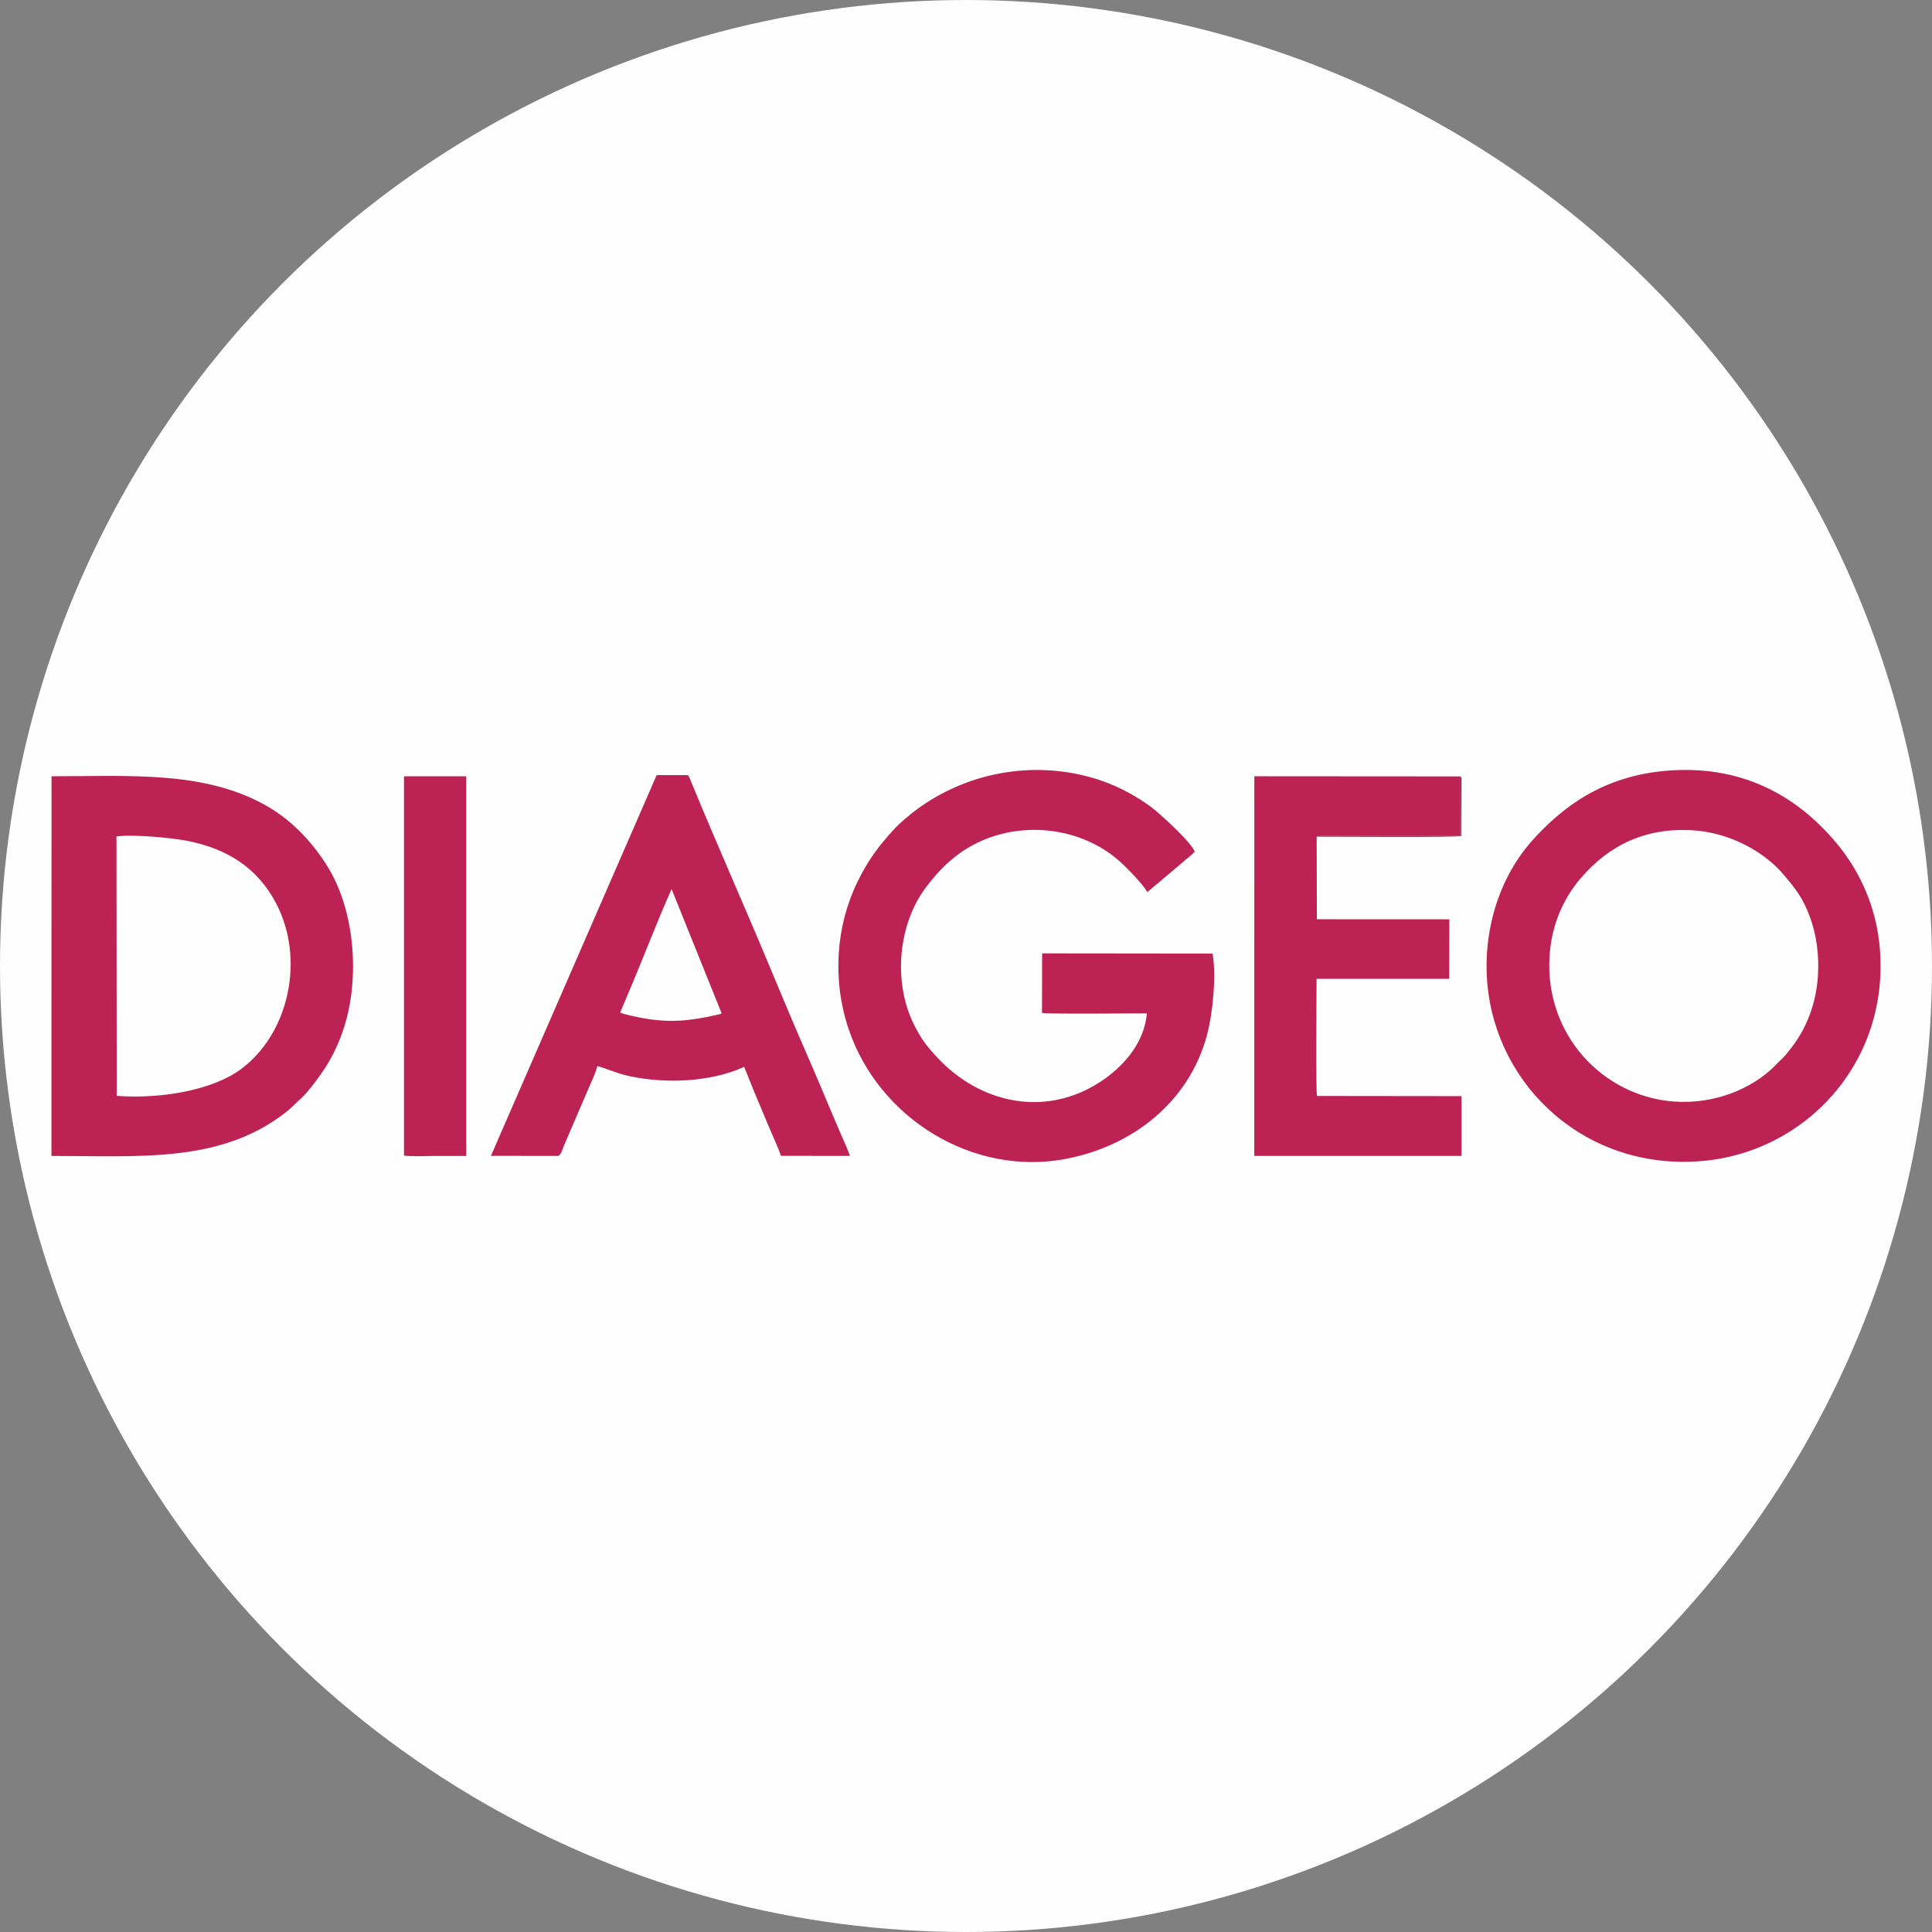
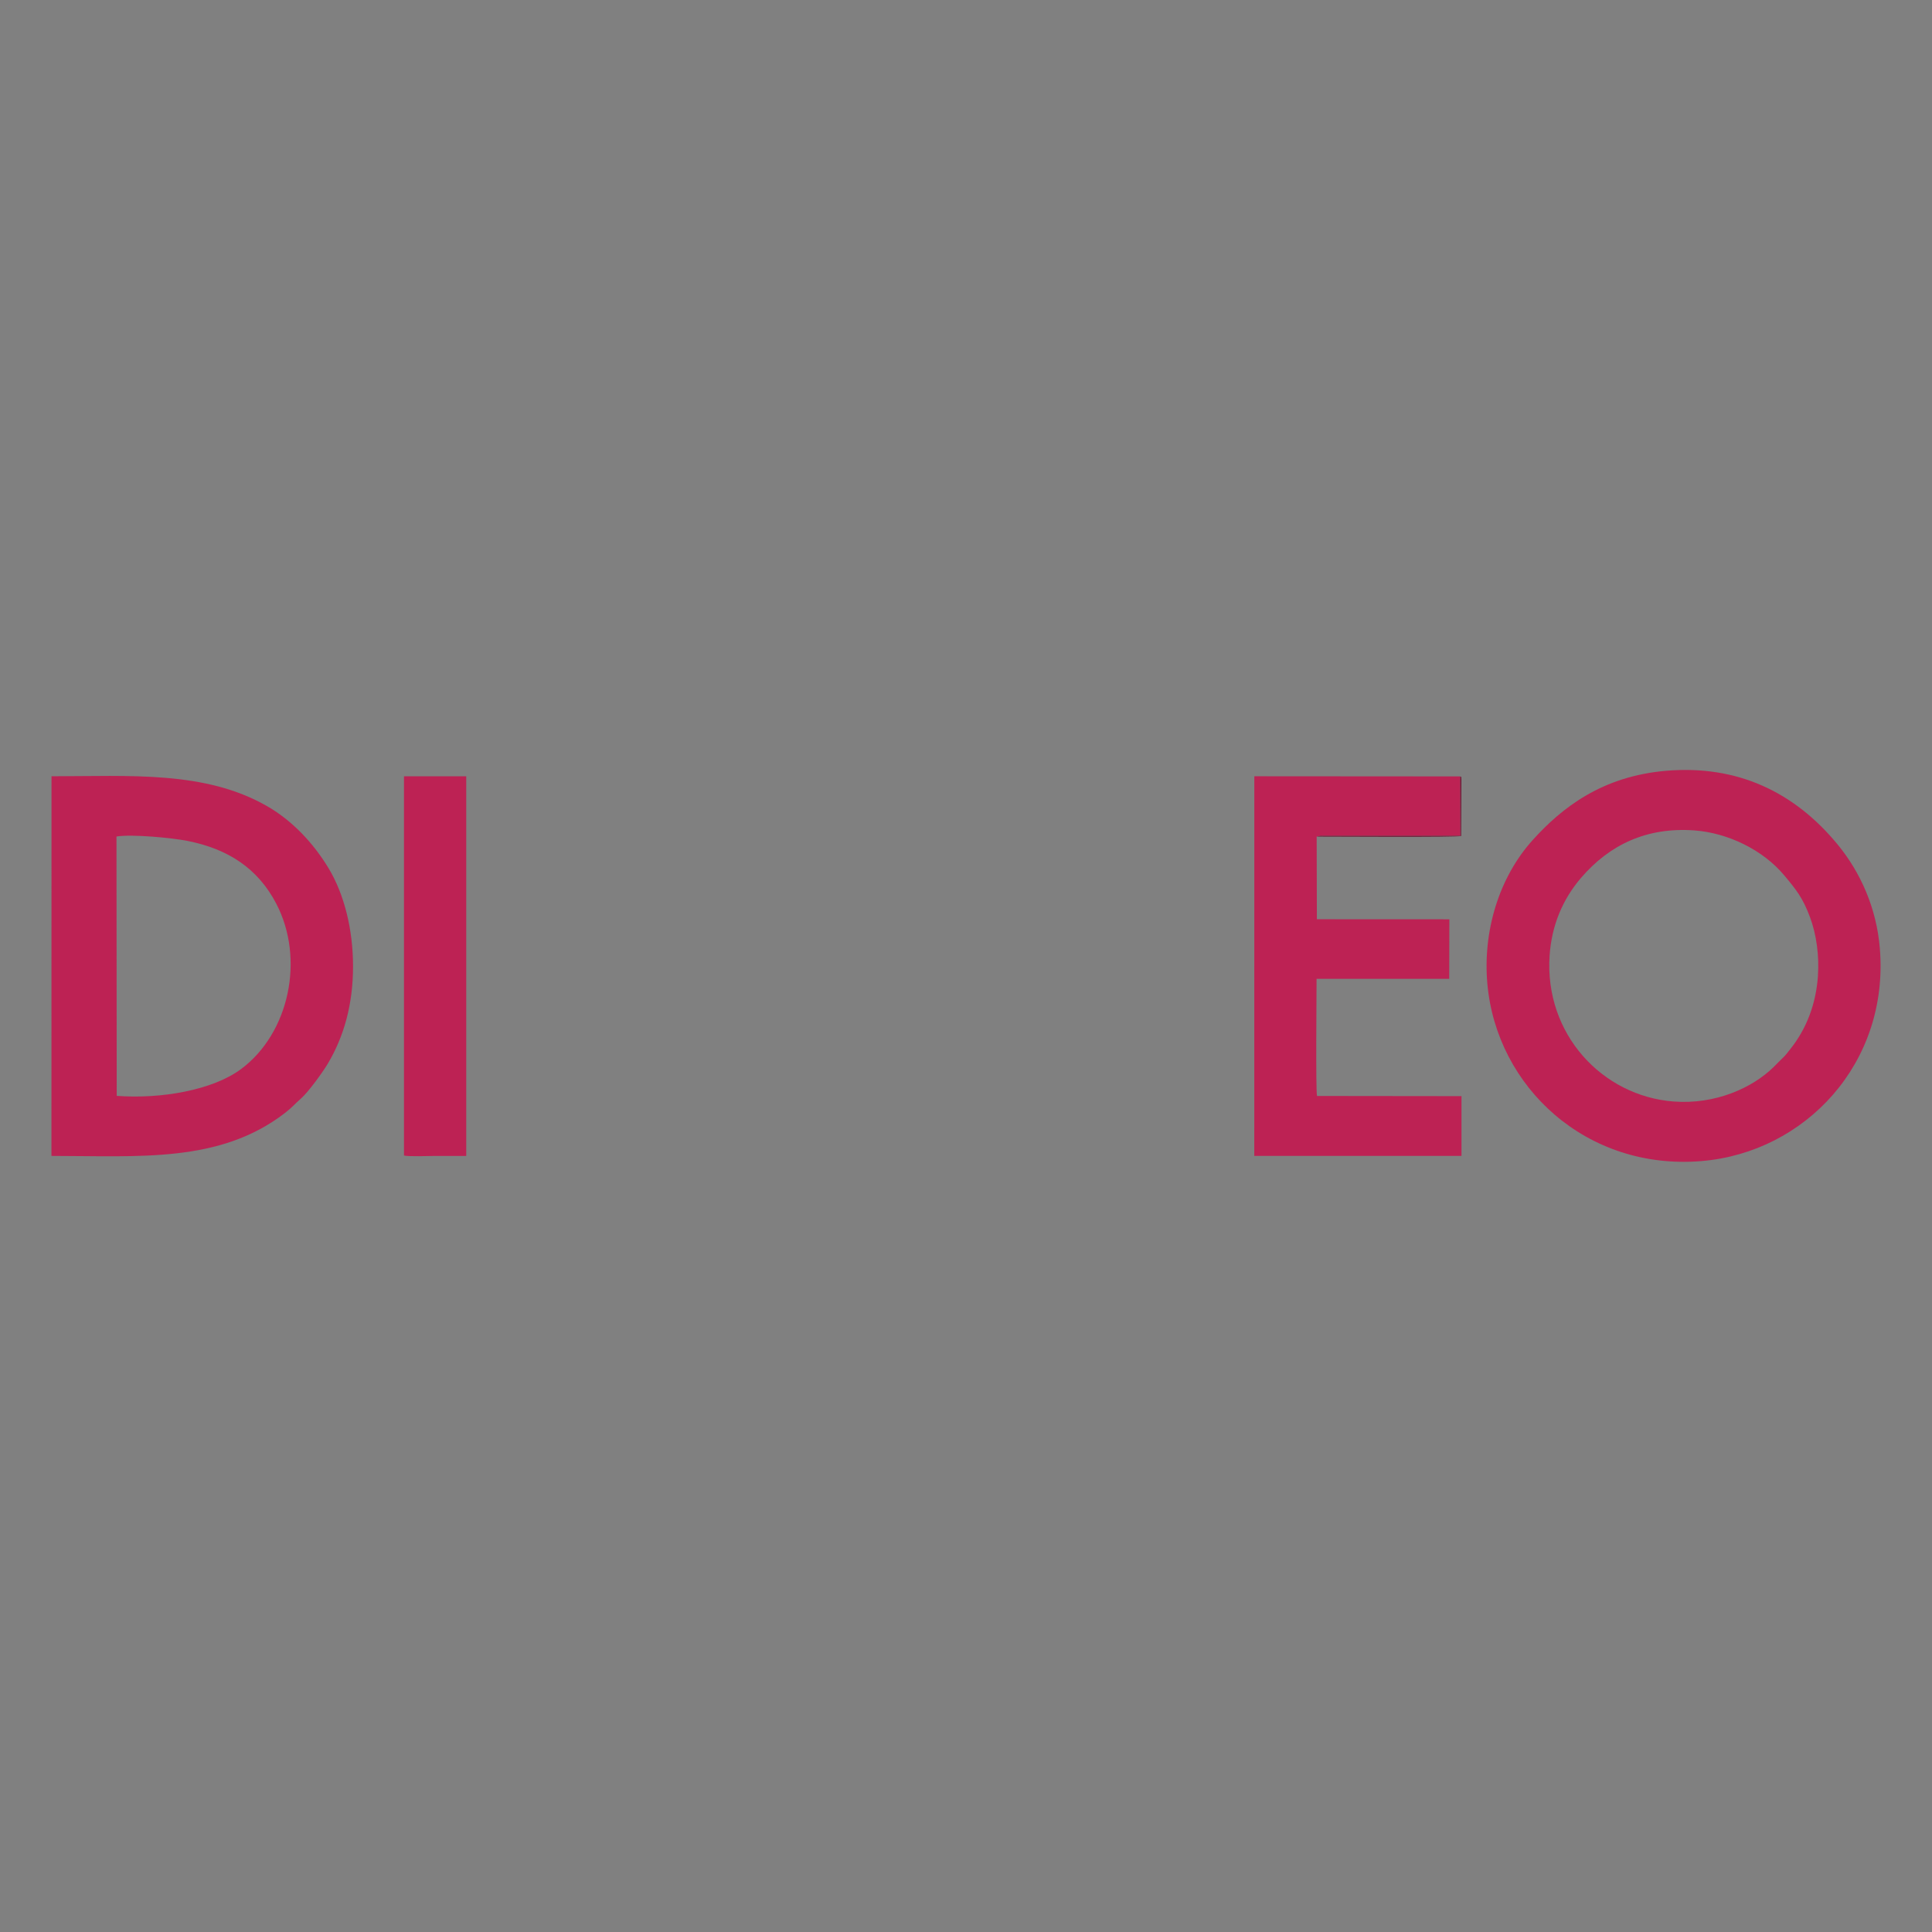
<svg xmlns="http://www.w3.org/2000/svg" id="uuid-2b83bf64-b9dd-4a8f-b796-ffe7fbd8cda0" viewBox="0 0 932.02 932.02">
  <rect x="0" y="0" width="932.02" height="932.02" fill="#808080" stroke="none" />
  <defs>
    <style>.uuid-8faeddb7-f11e-4065-ae4a-2f20595ab0f7{fill:#bd2254;}.uuid-8faeddb7-f11e-4065-ae4a-2f20595ab0f7,.uuid-b62cc970-eb8b-4f34-a343-4cfe39655f82{fill-rule:evenodd;}.uuid-b62cc970-eb8b-4f34-a343-4cfe39655f82{fill:#6d1331;}.uuid-d784cf82-176a-49d9-91fa-83a84ba696e2{fill:#fefefe;}</style>
  </defs>
  <g id="uuid-43fc88dc-61b9-460e-bba2-cd0015741eaa">
-     <circle class="uuid-d784cf82-176a-49d9-91fa-83a84ba696e2" cx="466.01" cy="466.01" r="466.01" />
    <g id="uuid-e5b97acf-8b49-4e19-b013-8a49a5383895">
-       <path class="uuid-8faeddb7-f11e-4065-ae4a-2f20595ab0f7" d="m584.98,460.01l-82.24-.09-.07,28.72c2.44.63,44.33.21,50.59.21-1.39,15.7-12.95,26.72-22.04,32.76-26.7,17.74-58.39,10.81-79.1-11.49-5-5.38-7.85-8.96-11.38-16.2-10.17-20.87-7.06-48.05,5.4-65.1,7.14-9.77,16.52-19.26,30.63-24.52,21.61-8.06,47.01-3.6,63.76,11.55,3.38,3.05,10.73,10.66,12.98,14.5l17.19-14.49c1.85-1.77,3.96-3.1,5.65-4.98-1.44-4.47-17.68-19.15-21.04-21.58-8.02-5.8-17.08-10.88-28.53-14.14-29.78-8.49-60.88-2-84.25,15.13-3.73,2.74-8.63,6.89-11.4,9.93-6.73,7.38-12.1,14.17-17.48,25.19-10.33,21.17-12.29,47.05-4.31,70.88,14.49,43.27,60.05,71.37,104.89,62.76,32.45-6.23,59.5-27.61,68.09-59.87,2.68-10.07,4.56-28.44,2.64-39.16h0Z" />
      <path class="uuid-8faeddb7-f11e-4065-ae4a-2f20595ab0f7" d="m877,470.81c-.95,13.52-5.48,25.46-13.38,35.34-1.36,1.7-2.09,2.8-3.74,4.35-1.48,1.39-2.77,2.78-4.24,4.23-10.14,9.97-28,18.21-48.28,16.65-34.44-2.64-62.38-32.6-59.81-70.42.99-14.52,6.25-27.03,15.09-37.38,13.87-16.22,31.88-24.59,54.61-22.99,16.31,1.15,33.25,9.45,43.43,21.63,5.79,6.92,8.98,10.83,12.48,20.23,3.12,8.38,4.51,18.58,3.82,28.36h0Zm-73.15-98.98c-31.01,2.62-50.37,17.83-64.38,33.33-16.52,18.26-24.18,44.35-21.95,69.43,4.44,49.89,47.88,90.2,103.41,85.52,49.9-4.2,90.44-47.18,85.94-102.49-1.56-19.23-9.14-36.62-20.52-50.4-20.78-25.15-48.24-38.28-82.49-35.39h0Z" />
      <path class="uuid-8faeddb7-f11e-4065-ae4a-2f20595ab0f7" d="m56.31,528.67l-.12-125.13c7.44-1.2,26.6.62,34.19,2.11,19.53,3.85,33.96,13.18,42.88,30.26,13.91,26.64,6.27,62.45-16.88,79.75-13.79,10.31-38.8,14.58-60.07,13Zm-31.49,28.96c42.29,0,81.07,3.57,112.53-20.63,3.73-2.87,4.85-4.45,7.75-6.97,3.62-3.14,10.53-12.71,12.98-16.81,7.86-13.18,12.26-28.76,12.23-47.2-.02-17.53-4.19-34.6-11.84-47.24-7.18-11.87-17.26-22.74-29.43-29.77-30.05-17.35-66.23-14.53-104.19-14.53l-.03,183.15Z" />
-       <path class="uuid-8faeddb7-f11e-4065-ae4a-2f20595ab0f7" d="m305.49,473.48c6.27-14.93,11.85-29.79,18.5-44.56l24.13,59.9c-.99.6-1.51.56-2.89.88-12.25,2.79-22.08,3.79-34.87,1.5-2.48-.45-9.53-1.83-11.18-2.74l6.31-14.97h0Zm-68.65,84.11l32.51.04c1.46-.75,2.07-3.47,2.73-5.04l11.62-27c1.56-3.67,3.38-7.28,4.5-11.31,5.27,1.53,9.65,3.64,15.86,4.95,17.69,3.71,39.09,2.65,54.95-4.56l4.3,10.72c1.48,3.54,2.96,7.03,4.44,10.64,1.48,3.62,2.95,6.95,4.47,10.6,1.44,3.46,3.4,7.49,4.51,10.96l33.27.04c-1.17-3.72-3.28-7.92-4.82-11.59-1.64-3.93-3.32-7.72-4.94-11.6-3.2-7.65-6.43-15.34-9.76-22.97-6.66-15.25-13.12-30.57-19.51-45.94-12.22-29.4-25.66-59.44-37.71-88.79-.14-.35-.55-1.39-.64-1.56-.76-1.45.03-.66-1.13-1.26h-14.71s-79.95,183.67-79.95,183.67h0Z" />
      <path class="uuid-8faeddb7-f11e-4065-ae4a-2f20595ab0f7" d="m635.18,403.58l1.85-.37c.71-.02,1.51.02,2.23.02h65.27l-.08-28.68-99.35-.07-.02,183.13h99.96s0-28.82,0-28.82l-69.69-.08c-.67-2.61-.22-49.61-.22-56.52h63.99s.07-28.71.07-28.71l-63.91-.03-.1-39.89h0Z" />
      <path class="uuid-8faeddb7-f11e-4065-ae4a-2f20595ab0f7" d="m194.88,557.44c2.51.59,11.69.2,14.9.2h15.14v-183.15s-30.03.01-30.03.01v182.94h-.01Z" />
      <path class="uuid-b62cc970-eb8b-4f34-a343-4cfe39655f82" d="m635.18,403.58c7.4,0,67.81.37,69.69-.28l.11-27.39c-.18-2,.15-.77-.53-1.36l.08,28.68h-65.27c-.72,0-1.52-.04-2.23-.02l-1.85.37h0Z" />
    </g>
  </g>
</svg>